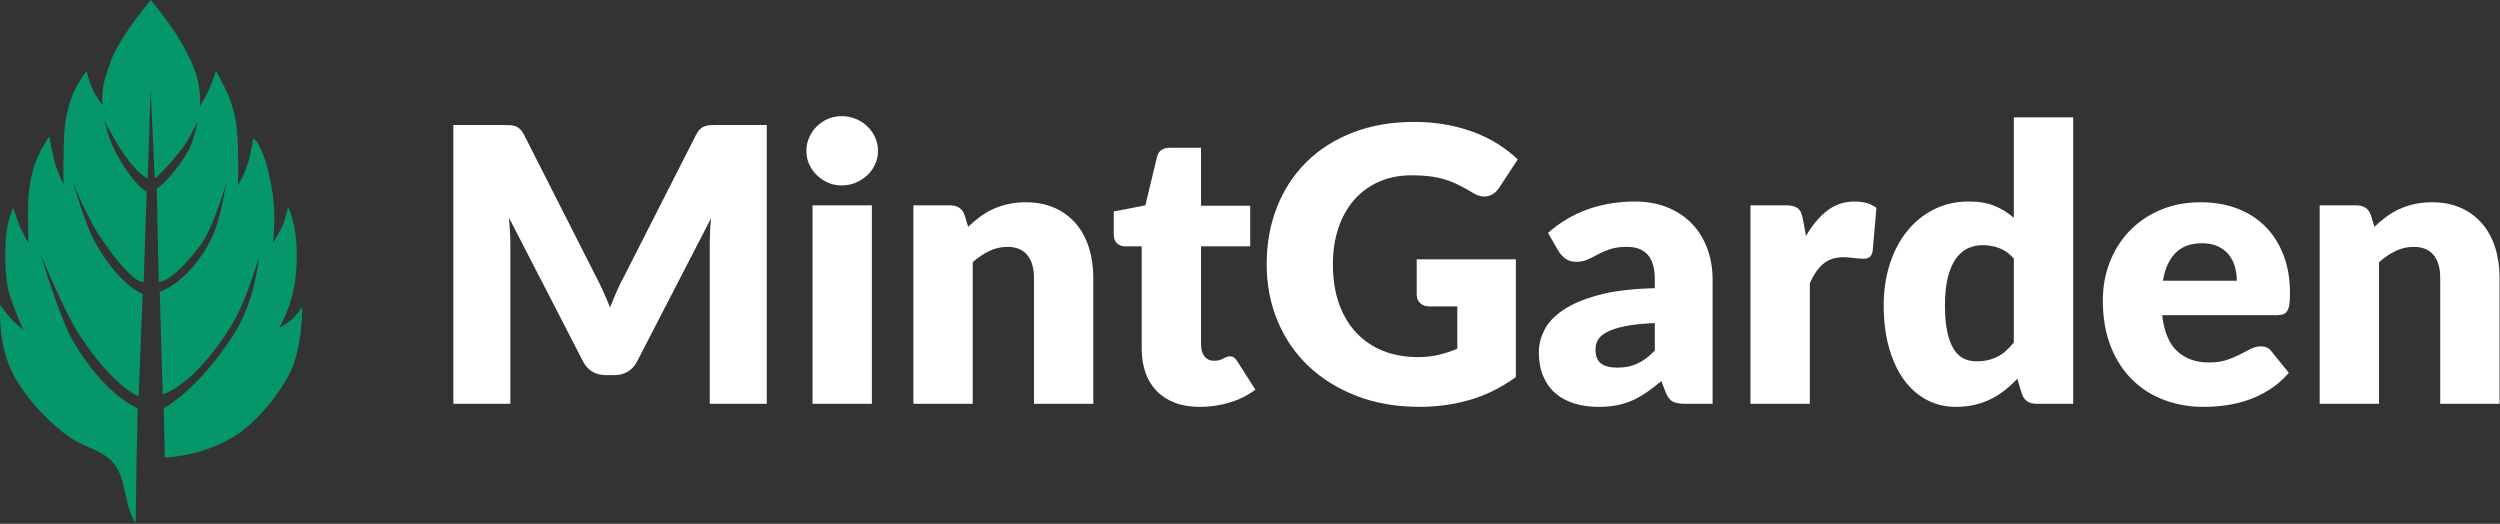
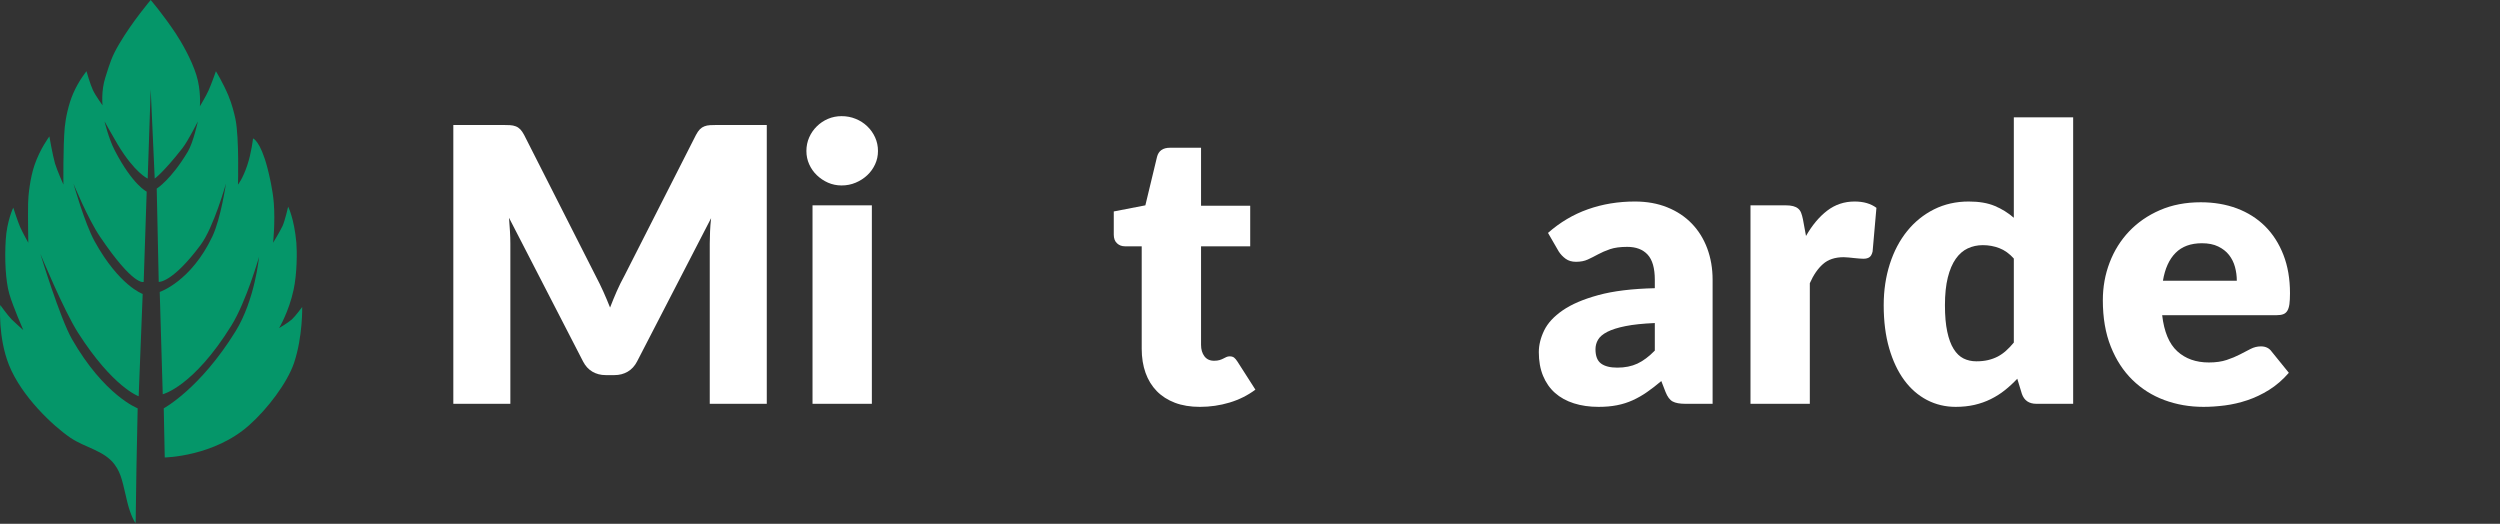
<svg xmlns="http://www.w3.org/2000/svg" width="100%" height="100%" viewBox="0 0 2482 520" version="1.1" xml:space="preserve" style="fill-rule:evenodd;clip-rule:evenodd;stroke-linejoin:round;stroke-miterlimit:2;">
  <rect x="0" y="0" width="2482" height="520" fill="#333333" stroke="none" />
  <g transform="matrix(1,0,0,1,-150,-176.92)">
    <g transform="matrix(27.878,0,0,27.878,-2175.53,-5748.65)">
      <path d="M110.725,217.004L110.725,226.934L108.694,226.934L108.694,221.223C108.694,221.091 108.698,220.948 108.705,220.793C108.711,220.639 108.724,220.482 108.742,220.323L106.105,225.428C106.023,225.587 105.913,225.707 105.774,225.789C105.635,225.871 105.477,225.912 105.3,225.912L104.987,225.912C104.81,225.912 104.652,225.871 104.513,225.789C104.375,225.707 104.264,225.587 104.183,225.428L101.545,220.309C101.559,220.473 101.57,220.633 101.579,220.79C101.588,220.947 101.593,221.091 101.593,221.223L101.593,226.934L99.562,226.934L99.562,217.004L101.32,217.004C101.42,217.004 101.507,217.006 101.582,217.011C101.657,217.015 101.724,217.029 101.783,217.052C101.843,217.074 101.896,217.109 101.944,217.157C101.991,217.205 102.038,217.272 102.083,217.358L104.639,222.395C104.73,222.568 104.818,222.747 104.902,222.933C104.986,223.12 105.066,223.31 105.144,223.506C105.221,223.306 105.301,223.111 105.385,222.92C105.47,222.729 105.559,222.547 105.655,222.374L108.204,217.358C108.249,217.272 108.296,217.205 108.343,217.157C108.391,217.109 108.445,217.074 108.504,217.052C108.563,217.029 108.63,217.015 108.705,217.011C108.78,217.006 108.867,217.004 108.967,217.004L110.725,217.004Z" style="fill:white;fill-rule:nonzero;" />
      <path d="M114.467,219.866L114.467,226.934L112.354,226.934L112.354,219.866L114.467,219.866ZM114.685,217.931C114.685,218.099 114.651,218.257 114.583,218.404C114.515,218.552 114.422,218.682 114.304,218.793C114.185,218.904 114.048,218.993 113.891,219.059C113.735,219.125 113.568,219.158 113.39,219.158C113.218,219.158 113.056,219.125 112.906,219.059C112.756,218.993 112.624,218.904 112.508,218.793C112.392,218.682 112.301,218.552 112.235,218.404C112.169,218.257 112.136,218.099 112.136,217.931C112.136,217.758 112.169,217.597 112.235,217.447C112.301,217.297 112.392,217.165 112.508,217.052C112.624,216.938 112.756,216.849 112.906,216.786C113.056,216.722 113.218,216.69 113.39,216.69C113.568,216.69 113.735,216.722 113.891,216.786C114.048,216.849 114.185,216.938 114.304,217.052C114.422,217.165 114.515,217.297 114.583,217.447C114.651,217.597 114.685,217.758 114.685,217.931Z" style="fill:white;fill-rule:nonzero;" />
-       <path d="M117.895,220.63C118.032,220.502 118.173,220.384 118.318,220.275C118.463,220.166 118.619,220.074 118.785,219.999C118.951,219.924 119.13,219.865 119.323,219.822C119.516,219.779 119.726,219.757 119.954,219.757C120.34,219.757 120.682,219.824 120.979,219.958C121.277,220.092 121.528,220.279 121.733,220.517C121.937,220.756 122.091,221.04 122.196,221.369C122.3,221.699 122.353,222.056 122.353,222.443L122.353,226.934L120.24,226.934L120.24,222.443C120.24,222.097 120.16,221.828 120.001,221.635C119.842,221.442 119.608,221.345 119.299,221.345C119.068,221.345 118.851,221.394 118.649,221.492C118.446,221.59 118.25,221.722 118.059,221.891L118.059,226.934L115.946,226.934L115.946,219.866L117.255,219.866C117.518,219.866 117.691,219.984 117.773,220.221L117.895,220.63Z" style="fill:white;fill-rule:nonzero;" />
      <path d="M126.149,227.043C125.813,227.043 125.516,226.994 125.26,226.897C125.003,226.799 124.787,226.66 124.612,226.481C124.437,226.301 124.304,226.084 124.213,225.83C124.123,225.575 124.077,225.291 124.077,224.978L124.077,221.325L123.477,221.325C123.368,221.325 123.275,221.29 123.198,221.219C123.121,221.149 123.082,221.045 123.082,220.909L123.082,220.084L124.207,219.866L124.622,218.142C124.677,217.924 124.831,217.815 125.086,217.815L126.19,217.815L126.19,219.88L127.941,219.88L127.941,221.325L126.19,221.325L126.19,224.835C126.19,224.998 126.23,225.134 126.309,225.24C126.389,225.347 126.503,225.401 126.653,225.401C126.731,225.401 126.795,225.393 126.848,225.377C126.9,225.361 126.945,225.343 126.984,225.322C127.023,225.302 127.059,225.284 127.093,225.268C127.127,225.252 127.167,225.244 127.212,225.244C127.276,225.244 127.327,225.259 127.366,225.288C127.404,225.318 127.444,225.364 127.485,225.428L128.126,226.43C127.853,226.634 127.546,226.787 127.205,226.89C126.865,226.992 126.512,227.043 126.149,227.043Z" style="fill:white;fill-rule:nonzero;" />
-       <path d="M133.871,221.788L137.401,221.788L137.401,225.98C136.893,226.352 136.351,226.623 135.776,226.791C135.201,226.959 134.6,227.043 133.973,227.043C133.155,227.043 132.411,226.915 131.741,226.658C131.071,226.401 130.497,226.047 130.02,225.595C129.543,225.143 129.175,224.607 128.916,223.986C128.657,223.366 128.528,222.692 128.528,221.966C128.528,221.225 128.65,220.544 128.896,219.924C129.141,219.304 129.492,218.769 129.949,218.319C130.405,217.869 130.957,217.52 131.605,217.27C132.252,217.02 132.976,216.895 133.776,216.895C134.189,216.895 134.578,216.929 134.941,216.997C135.305,217.065 135.64,217.158 135.946,217.276C136.253,217.395 136.534,217.535 136.788,217.699C137.043,217.863 137.27,218.04 137.47,218.231L136.802,219.246C136.697,219.405 136.562,219.503 136.396,219.539C136.23,219.576 136.052,219.535 135.861,219.416C135.679,219.307 135.508,219.213 135.347,219.134C135.185,219.054 135.021,218.989 134.852,218.939C134.684,218.889 134.507,218.853 134.321,218.83C134.135,218.808 133.926,218.796 133.694,218.796C133.262,218.796 132.874,218.872 132.528,219.025C132.183,219.177 131.889,219.392 131.646,219.669C131.403,219.946 131.215,220.279 131.083,220.667C130.952,221.056 130.886,221.488 130.886,221.966C130.886,222.493 130.959,222.961 131.104,223.37C131.249,223.778 131.455,224.124 131.721,224.405C131.987,224.687 132.305,224.902 132.675,225.05C133.045,225.197 133.455,225.271 133.905,225.271C134.182,225.271 134.433,225.244 134.658,225.189C134.883,225.135 135.102,225.062 135.316,224.971L135.316,223.465L134.334,223.465C134.189,223.465 134.075,223.426 133.994,223.349C133.912,223.272 133.871,223.174 133.871,223.056L133.871,221.788Z" style="fill:white;fill-rule:nonzero;" />
      <path d="M142.35,224.058C141.927,224.076 141.579,224.112 141.307,224.167C141.034,224.221 140.818,224.29 140.659,224.371C140.5,224.453 140.39,224.546 140.329,224.651C140.267,224.755 140.237,224.869 140.237,224.992C140.237,225.232 140.303,225.402 140.434,225.499C140.566,225.597 140.759,225.646 141.014,225.646C141.286,225.646 141.525,225.598 141.729,225.503C141.934,225.407 142.141,225.253 142.35,225.039L142.35,224.058ZM138.546,220.848C138.974,220.471 139.447,220.19 139.968,220.006C140.488,219.822 141.045,219.73 141.641,219.73C142.068,219.73 142.453,219.799 142.796,219.938C143.139,220.076 143.43,220.27 143.668,220.517C143.907,220.765 144.09,221.059 144.217,221.4C144.344,221.741 144.408,222.113 144.408,222.518L144.408,226.934L143.44,226.934C143.24,226.934 143.089,226.907 142.987,226.852C142.885,226.798 142.799,226.684 142.731,226.511L142.581,226.123C142.404,226.273 142.234,226.405 142.07,226.518C141.907,226.632 141.737,226.728 141.562,226.808C141.387,226.887 141.201,226.947 141.003,226.985C140.806,227.024 140.587,227.043 140.346,227.043C140.023,227.043 139.73,227.001 139.467,226.917C139.203,226.833 138.979,226.709 138.795,226.546C138.611,226.382 138.469,226.179 138.369,225.936C138.269,225.692 138.219,225.412 138.219,225.094C138.219,224.839 138.283,224.582 138.41,224.32C138.537,224.059 138.758,223.82 139.071,223.605C139.385,223.389 139.807,223.208 140.339,223.063C140.871,222.917 141.541,222.836 142.35,222.817L142.35,222.518C142.35,222.104 142.264,221.805 142.094,221.621C141.924,221.437 141.682,221.345 141.368,221.345C141.118,221.345 140.914,221.373 140.755,221.427C140.596,221.482 140.454,221.543 140.329,221.611C140.204,221.679 140.082,221.741 139.964,221.795C139.846,221.85 139.705,221.877 139.542,221.877C139.396,221.877 139.273,221.841 139.173,221.768C139.074,221.695 138.992,221.609 138.928,221.509L138.546,220.848Z" style="fill:white;fill-rule:nonzero;" />
      <path d="M147.734,220.957C147.952,220.575 148.203,220.275 148.487,220.057C148.771,219.839 149.097,219.73 149.465,219.73C149.783,219.73 150.042,219.805 150.242,219.955L150.106,221.509C150.083,221.609 150.045,221.677 149.993,221.713C149.941,221.75 149.869,221.768 149.778,221.768C149.742,221.768 149.694,221.766 149.635,221.761C149.576,221.756 149.515,221.751 149.451,221.744C149.388,221.737 149.323,221.73 149.257,221.724C149.191,221.717 149.131,221.713 149.076,221.713C148.767,221.713 148.521,221.795 148.337,221.959C148.153,222.122 147.997,222.349 147.87,222.64L147.87,226.934L145.757,226.934L145.757,219.866L147.011,219.866C147.116,219.866 147.203,219.875 147.274,219.894C147.344,219.912 147.403,219.94 147.451,219.979C147.499,220.017 147.535,220.069 147.56,220.132C147.585,220.196 147.607,220.273 147.625,220.364L147.734,220.957Z" style="fill:white;fill-rule:nonzero;" />
      <path d="M155.135,221.761C154.976,221.584 154.804,221.46 154.617,221.39C154.431,221.319 154.236,221.284 154.031,221.284C153.836,221.284 153.657,221.323 153.493,221.4C153.329,221.477 153.187,221.601 153.067,221.771C152.947,221.942 152.852,222.163 152.784,222.436C152.716,222.708 152.682,223.038 152.682,223.424C152.682,223.797 152.709,224.11 152.764,224.365C152.818,224.619 152.894,224.825 152.992,224.981C153.09,225.138 153.207,225.251 153.343,225.319C153.479,225.387 153.632,225.421 153.8,225.421C153.954,225.421 154.094,225.406 154.219,225.377C154.344,225.347 154.458,225.305 154.563,225.251C154.667,225.196 154.766,225.127 154.859,225.043C154.953,224.959 155.045,224.862 155.135,224.753L155.135,221.761ZM157.248,216.731L157.248,226.934L155.94,226.934C155.676,226.934 155.504,226.816 155.422,226.58L155.258,226.041C155.117,226.191 154.97,226.327 154.815,226.45C154.661,226.573 154.494,226.678 154.314,226.767C154.135,226.856 153.942,226.924 153.735,226.972C153.528,227.019 153.304,227.043 153.064,227.043C152.696,227.043 152.355,226.961 152.041,226.798C151.728,226.634 151.457,226.398 151.23,226.089C151.003,225.78 150.825,225.402 150.695,224.954C150.566,224.507 150.501,223.997 150.501,223.424C150.501,222.897 150.574,222.407 150.719,221.955C150.864,221.503 151.07,221.112 151.336,220.783C151.602,220.454 151.921,220.196 152.293,220.009C152.666,219.823 153.077,219.73 153.527,219.73C153.895,219.73 154.204,219.782 154.454,219.887C154.704,219.991 154.931,220.132 155.135,220.309L155.135,216.731L157.248,216.731Z" style="fill:white;fill-rule:nonzero;" />
      <path d="M163.076,222.552C163.076,222.384 163.054,222.22 163.011,222.061C162.968,221.902 162.897,221.76 162.8,221.635C162.702,221.51 162.573,221.409 162.414,221.332C162.255,221.254 162.062,221.216 161.835,221.216C161.435,221.216 161.122,221.331 160.895,221.56C160.667,221.789 160.517,222.12 160.445,222.552L163.076,222.552ZM160.418,223.778C160.486,224.369 160.665,224.797 160.956,225.063C161.247,225.329 161.622,225.462 162.081,225.462C162.326,225.462 162.537,225.432 162.714,225.373C162.892,225.314 163.049,225.248 163.188,225.176C163.327,225.103 163.454,225.037 163.57,224.978C163.686,224.919 163.807,224.889 163.934,224.889C164.102,224.889 164.23,224.951 164.316,225.073L164.929,225.83C164.711,226.08 164.476,226.283 164.224,226.44C163.972,226.597 163.713,226.719 163.447,226.808C163.181,226.897 162.915,226.958 162.65,226.992C162.384,227.026 162.13,227.043 161.89,227.043C161.394,227.043 160.93,226.962 160.496,226.801C160.062,226.64 159.683,226.4 159.358,226.082C159.033,225.764 158.776,225.369 158.588,224.896C158.399,224.424 158.305,223.874 158.305,223.247C158.305,222.774 158.385,222.327 158.547,221.904C158.708,221.482 158.94,221.111 159.242,220.793C159.544,220.475 159.91,220.223 160.339,220.037C160.769,219.85 161.254,219.757 161.794,219.757C162.262,219.757 162.69,219.83 163.079,219.975C163.467,220.121 163.801,220.332 164.081,220.609C164.36,220.886 164.578,221.226 164.735,221.628C164.892,222.03 164.97,222.486 164.97,222.995C164.97,223.154 164.963,223.283 164.95,223.383C164.936,223.483 164.911,223.563 164.875,223.622C164.839,223.681 164.79,223.722 164.728,223.744C164.667,223.767 164.589,223.778 164.493,223.778L160.418,223.778Z" style="fill:white;fill-rule:nonzero;" />
-       <path d="M167.976,220.63C168.112,220.502 168.253,220.384 168.399,220.275C168.544,220.166 168.7,220.074 168.865,219.999C169.031,219.924 169.211,219.865 169.404,219.822C169.597,219.779 169.807,219.757 170.034,219.757C170.42,219.757 170.762,219.824 171.06,219.958C171.358,220.092 171.609,220.279 171.813,220.517C172.018,220.756 172.172,221.04 172.277,221.369C172.381,221.699 172.433,222.056 172.433,222.443L172.433,226.934L170.32,226.934L170.32,222.443C170.32,222.097 170.241,221.828 170.082,221.635C169.923,221.442 169.689,221.345 169.38,221.345C169.148,221.345 168.931,221.394 168.729,221.492C168.527,221.59 168.33,221.722 168.14,221.891L168.14,226.934L166.027,226.934L166.027,219.866L167.335,219.866C167.599,219.866 167.771,219.984 167.853,220.221L167.976,220.63Z" style="fill:white;fill-rule:nonzero;" />
    </g>
    <g transform="matrix(0.996,0,0,0.996,149.518,176.422)">
      <path d="M136.7,456.5C136.7,456.5 136.6,456.2 135.7,521.5C135.7,522.9 130.8,515 127.4,501.1C122.8,482.1 121.7,472.9 114.7,463.5C104.3,449.5 85.1,446.7 70.6,436.8C53.3,425 22.1,395.8 9.5,364.5C-1.7,336.6 0.7,304.5 0.7,304.5C0.7,304.5 8.3,315.1 12.1,318.9C15.9,322.7 23.7,329.5 23.7,329.5C23.7,329.5 13.4,306 9.8,293.6C6,280.4 5,258.7 6.2,239.6C7.3,220.8 13.7,207.5 13.7,207.5C13.7,207.5 18,220.8 20.5,226.7C22.9,232.1 28.7,242.5 28.7,242.5C28.7,242.5 28.2,216.1 28.5,203C28.6,195.3 30.5,178 34.8,165.3C40.4,148.8 49.7,136.5 49.7,136.5C49.7,136.5 53,155.4 55.3,163.4C57.5,170.6 63.7,184.5 63.7,184.5C63.7,184.5 63.3,146.5 65,127.6C65.9,118.3 68.7,104.4 73.6,93.3C79.1,80.7 86.7,71.5 86.7,71.5C86.7,71.5 90.4,84.6 93.1,90.3C95.6,95.7 102.7,105.5 102.7,105.5C102.7,105.5 101.1,91.2 105.5,77.7C110.3,62.4 112,56.7 119.3,44.3C132.4,22 150.7,0.5 150.7,0.5C150.7,0.5 162.7,14.4 175.7,33.9C181,41.9 191.3,59.5 196.2,75.2C201.1,90.8 199.7,106.5 199.7,106.5C199.7,106.5 205.8,96.4 208.3,90.8C211,85 215.7,71.5 215.7,71.5C215.7,71.5 222.7,82.8 228.1,95.7C231.7,104.2 234.1,113.9 235.2,119.3C239,137.8 237.7,184.5 237.7,184.5C237.7,184.5 242.3,179.1 246.9,165.4C251.1,153.1 252.7,138.5 252.7,138.5C252.7,138.5 259.9,140.6 267,167.7C268.8,174.6 272.3,189.2 273.4,202.7C274.9,222.1 272.7,242.5 272.7,242.5C272.7,242.5 279.4,231.5 282.1,225.8C284.6,220.4 287.7,206.5 287.7,206.5C287.7,206.5 293.7,218.1 295.9,242.4C296.6,251 296.7,273.1 293.1,289.5C288.5,311 278.7,327.5 278.7,327.5C278.7,327.5 287.6,322.3 291.4,318.9C295.2,315.4 301.7,306.5 301.7,306.5C301.7,306.5 302.4,335.8 293.6,362.2C286.9,382 267.2,408 249.1,424.1C213.9,455.7 164.7,456.5 164.7,456.5L163.7,407.5C163.7,407.5 199.767,388.182 235.249,330.796C254.704,299.33 258.7,256.5 258.7,256.5C258.7,256.5 246.071,300.884 231.167,324.95C193.265,386.148 162.7,393.5 162.7,393.5L159.7,291.5C159.7,291.5 191.031,281.142 212.28,235.953C220.654,218.147 225.7,183.5 225.7,183.5C225.7,183.5 213.537,227.055 200.44,244.656C172.064,282.791 158.7,281.5 158.7,281.5L156.7,188.5C156.7,188.5 170.859,179.825 187.692,151.659C193.243,142.371 197.7,121.5 197.7,121.5C197.7,121.5 187.983,140.969 182.436,148.059C163.269,172.559 154.7,178.5 154.7,178.5L150.7,89.5L147.7,178.5C147.7,178.5 134.935,172.951 117.768,144.451C112.608,135.884 104.7,121.5 104.7,121.5C104.7,121.5 108.717,138.607 114.845,150.409C132.845,185.076 146.7,191.5 146.7,191.5L143.7,281.5C143.7,281.5 133.955,286.373 100.25,236.538C87.773,218.089 73.7,183.5 73.7,183.5C73.7,183.5 84.927,223.182 94.814,241.072C119.314,285.406 142.7,293.5 142.7,293.5L138.7,395.5C138.7,395.5 113.104,386.643 78.326,332.26C64.032,309.908 40.7,253.5 40.7,253.5C40.7,253.5 60.349,317.835 72.2,338.5C104.486,394.8 137.7,407.5 137.7,407.5L136.7,456.5Z" style="fill:rgb(5,150,105);" />
    </g>
  </g>
</svg>